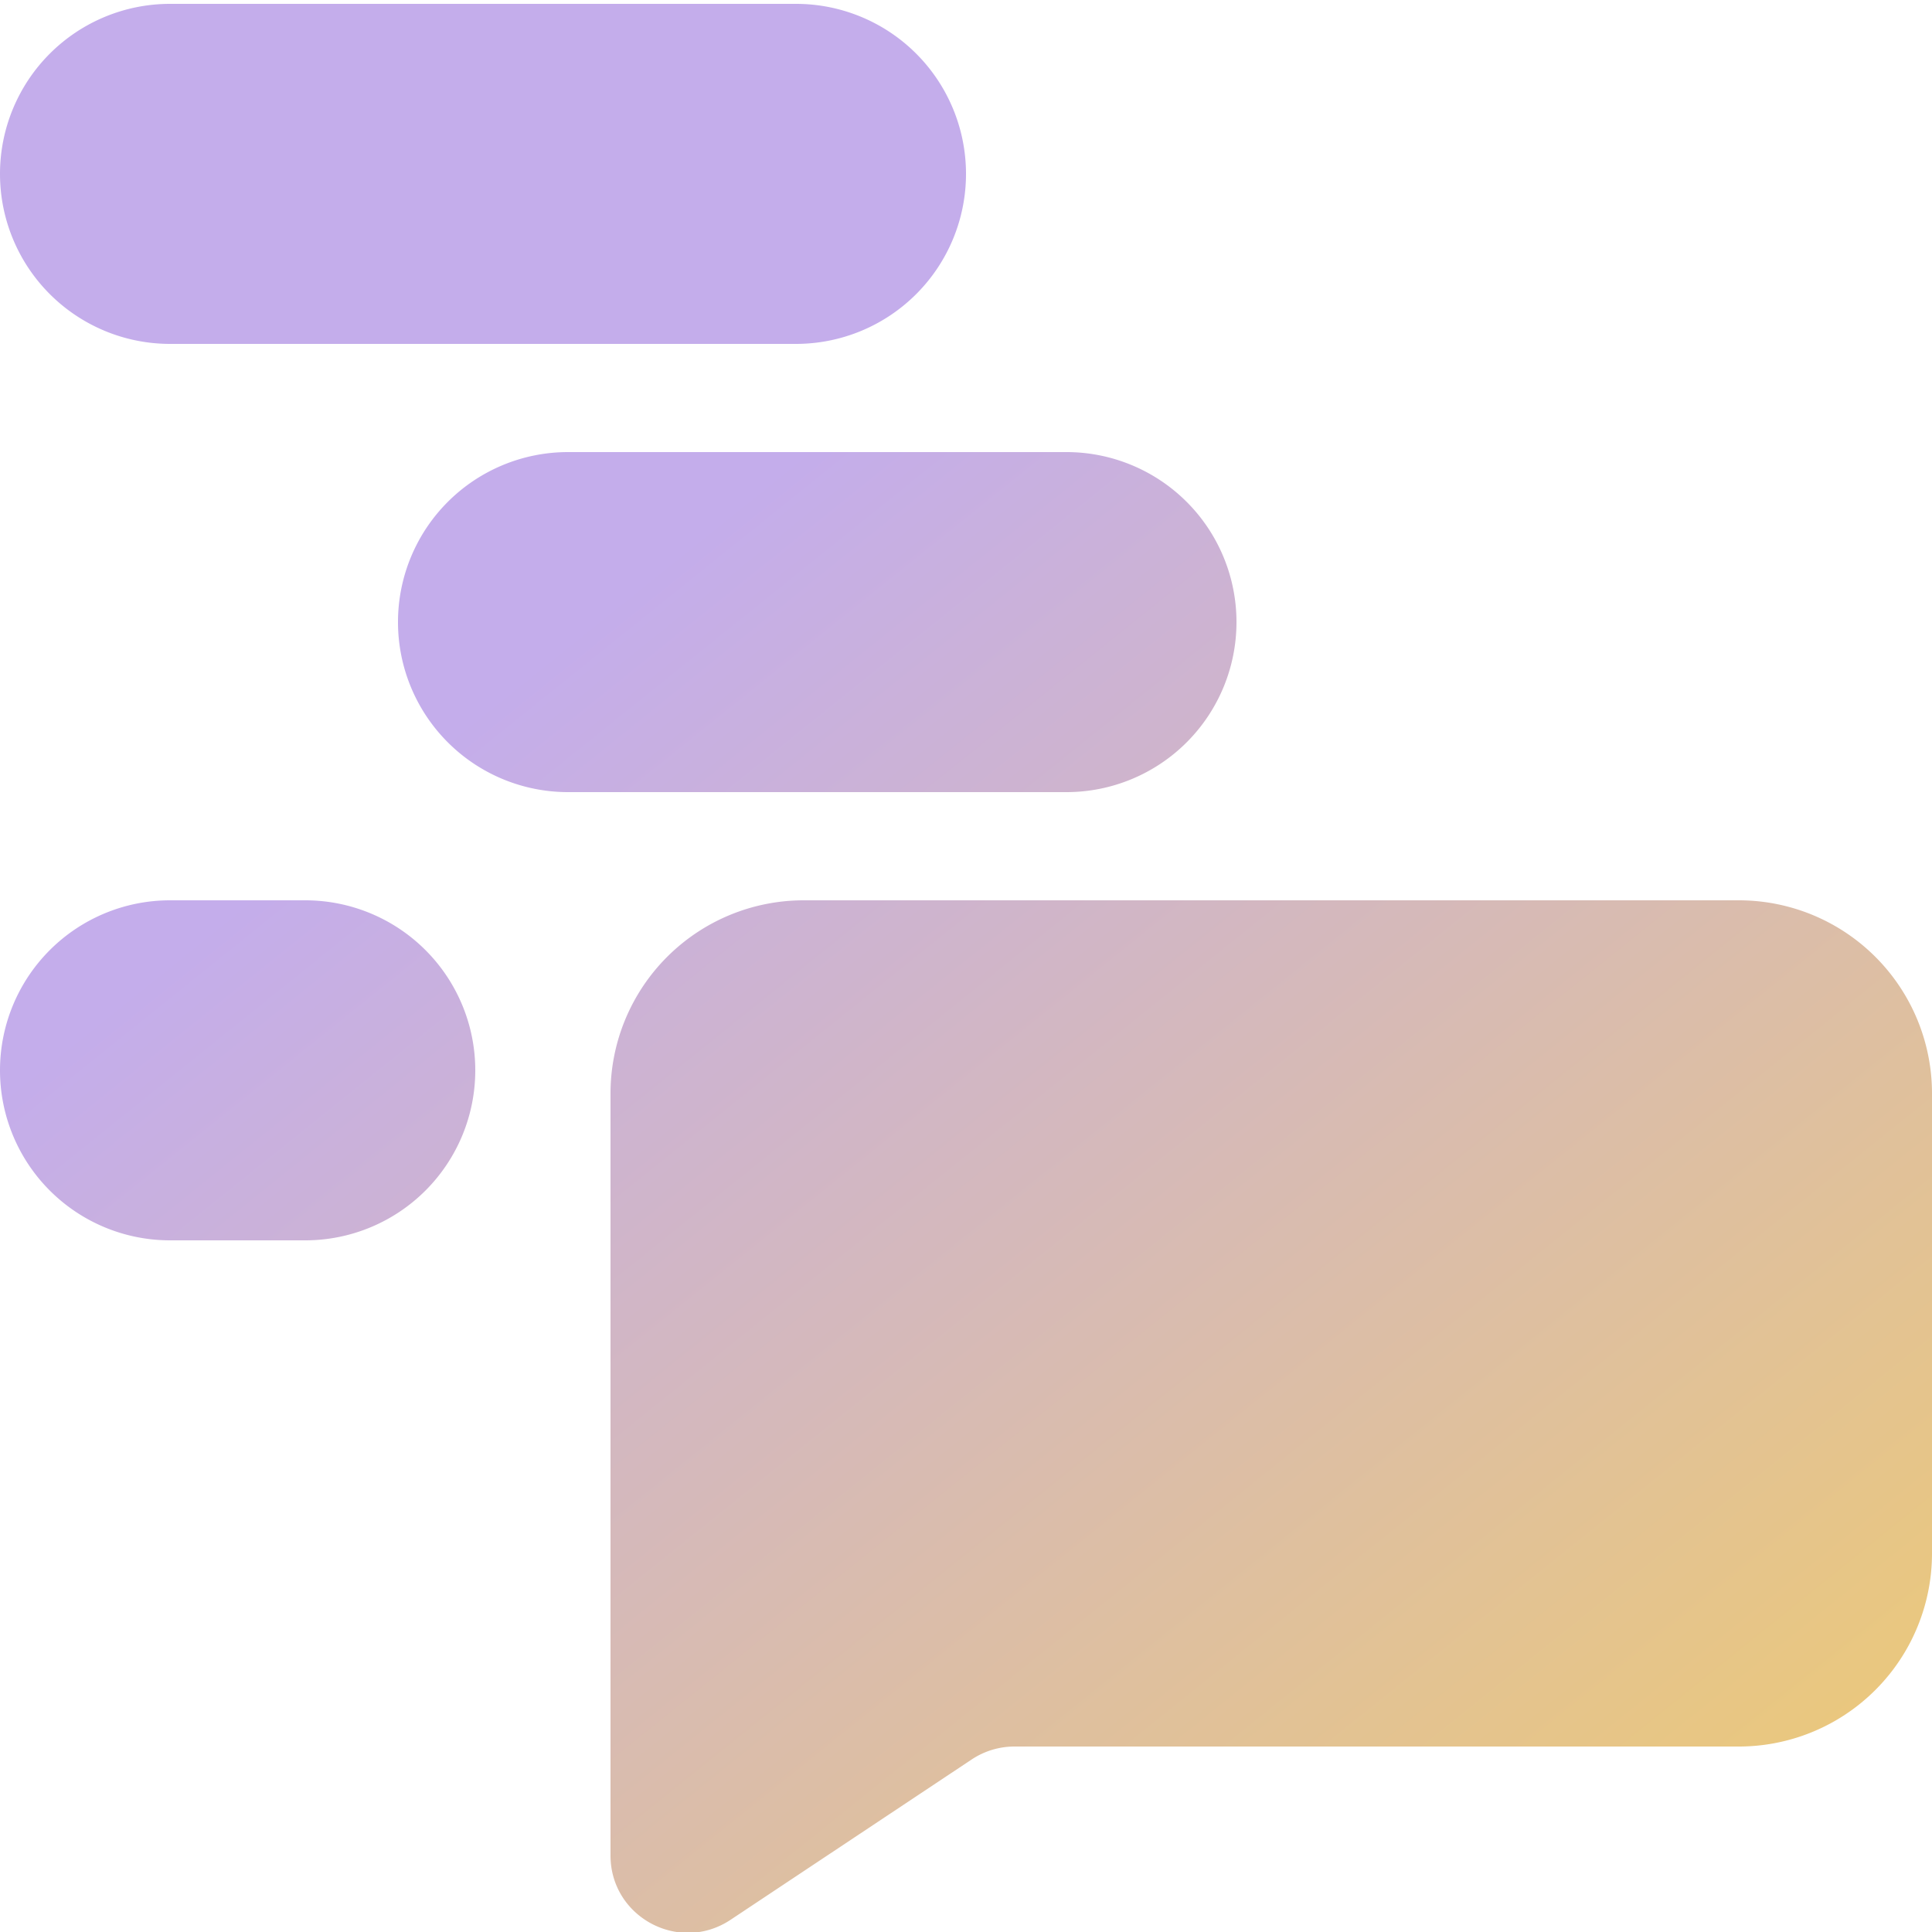
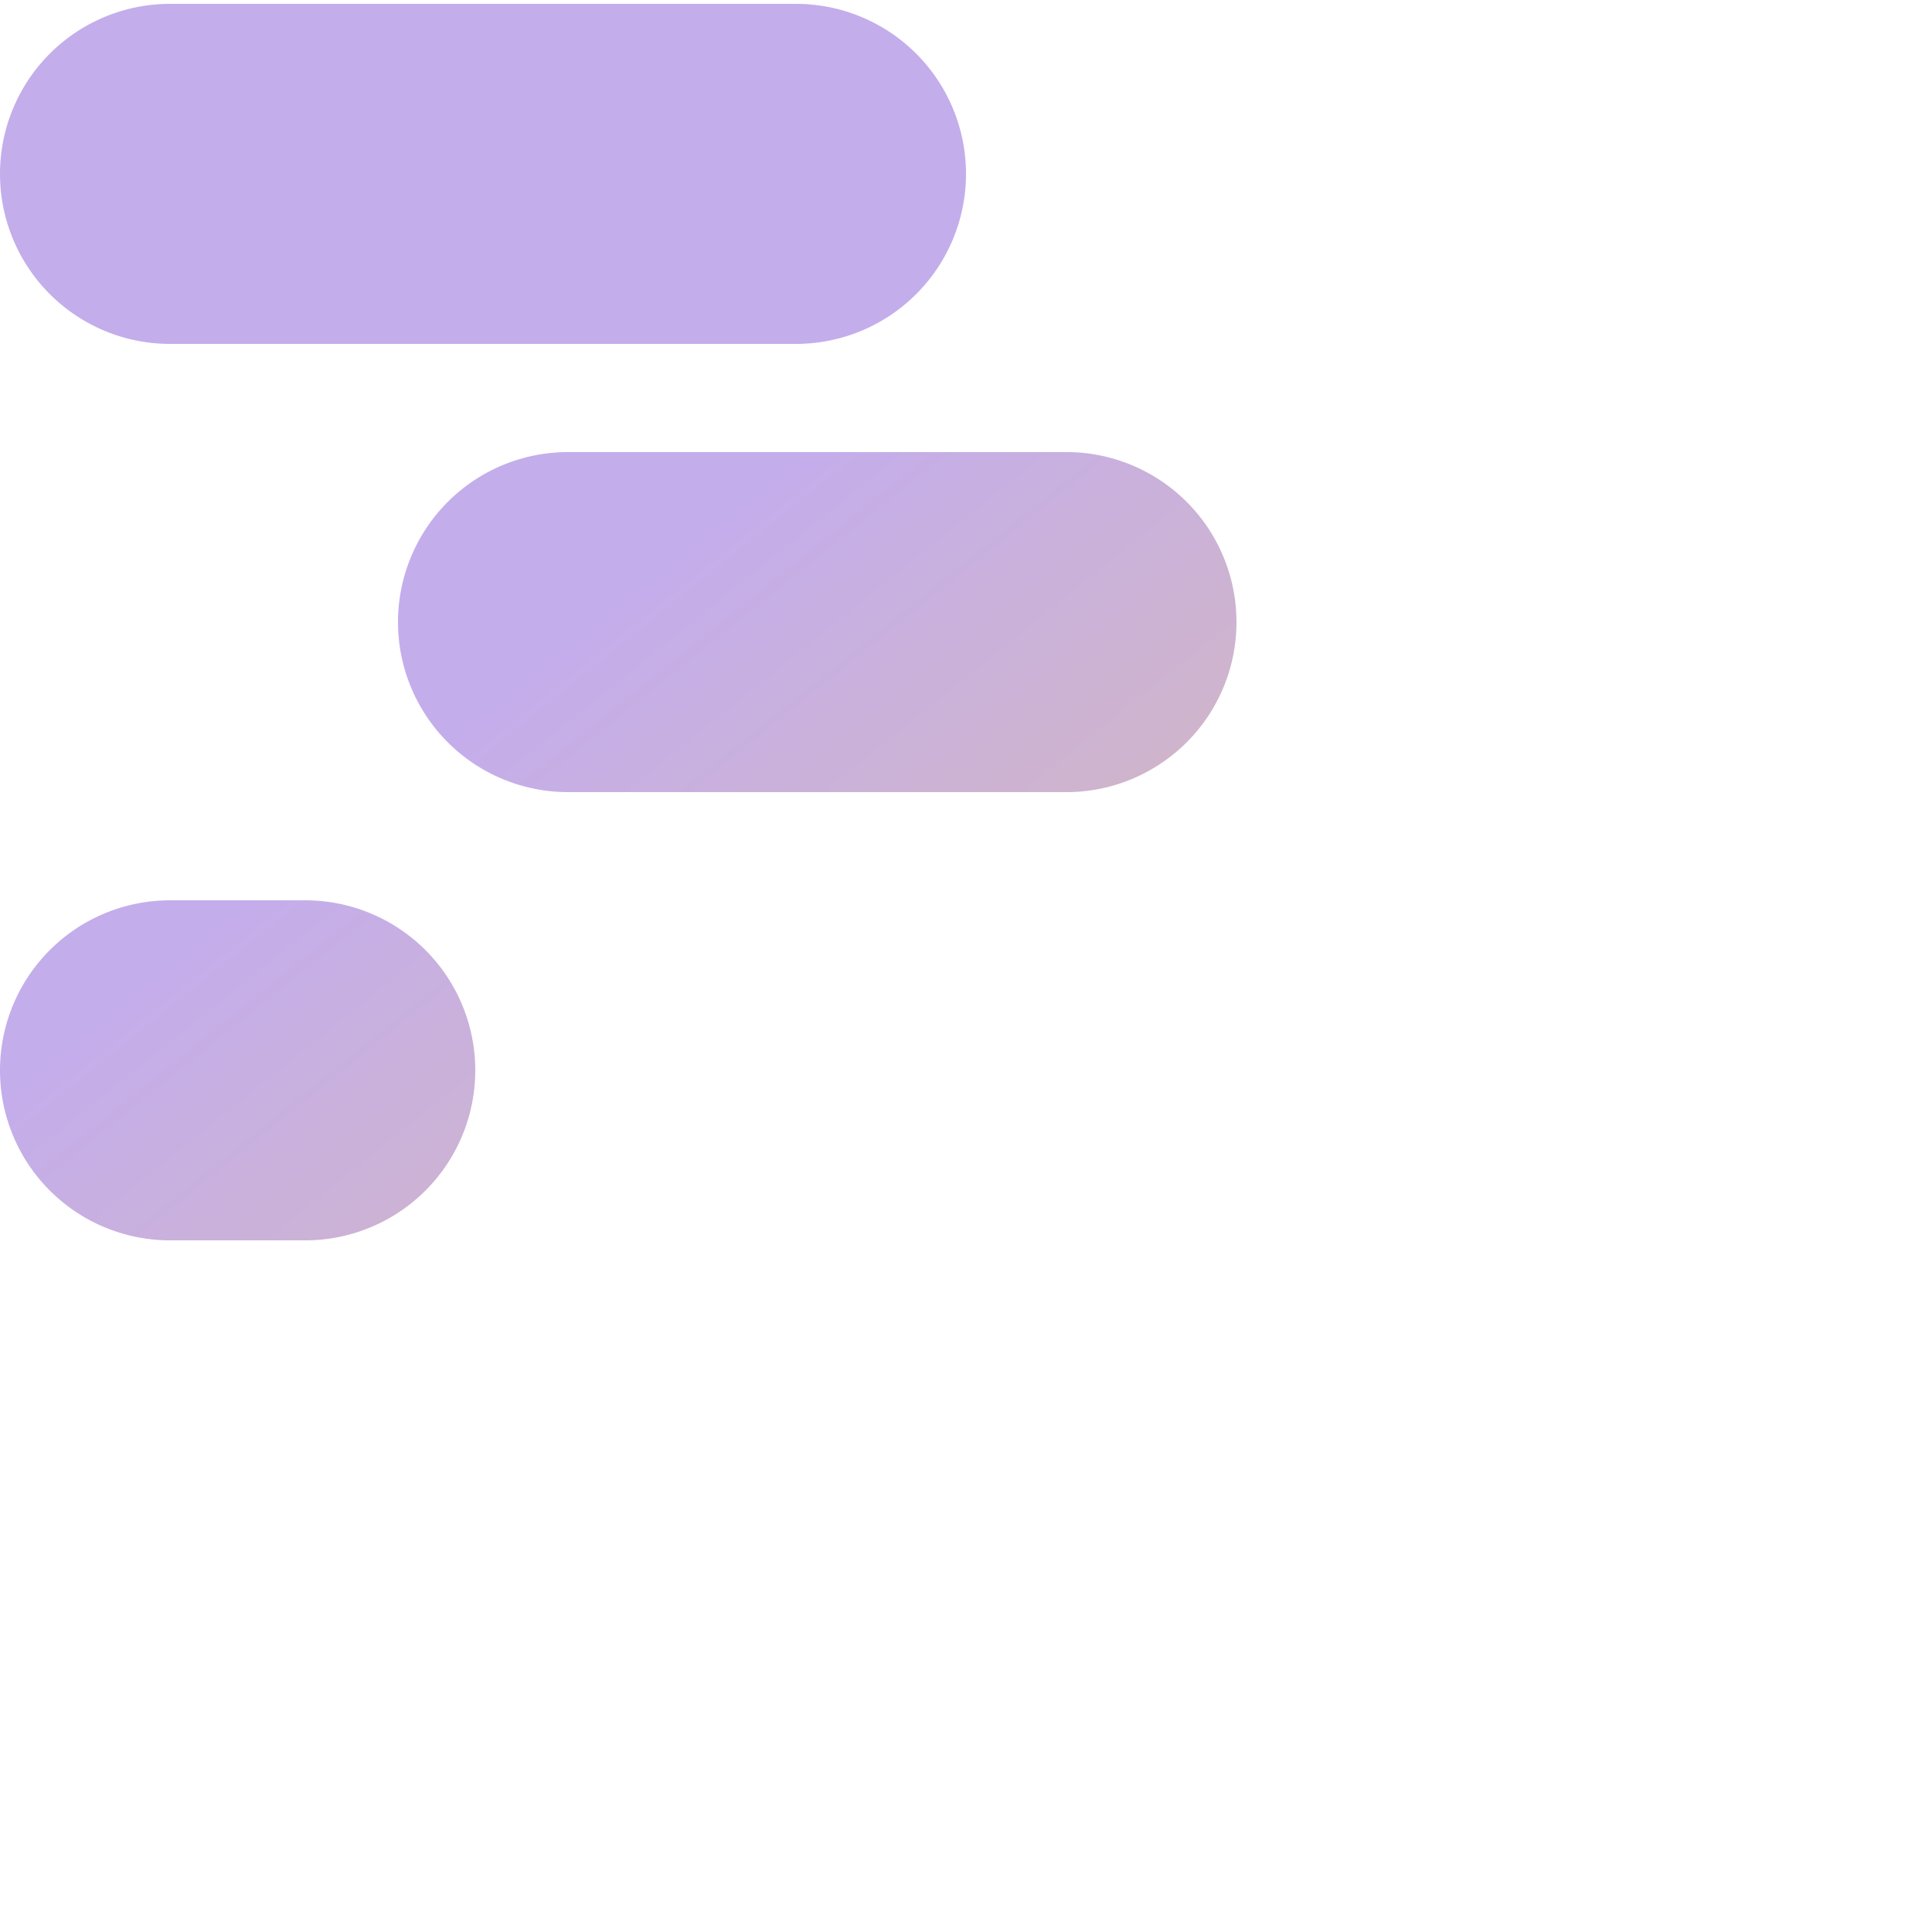
<svg xmlns="http://www.w3.org/2000/svg" viewBox="0 0 75 75" fill="none">
  <path d="M0 6.75A6.6 6.6 0 0 1 6.6.15h24.3a6.6 6.6 0 1 1 0 13.2H6.6A6.6 6.6 0 0 1 0 6.75Z" fill="url(#a)" />
  <path d="M22.05 17.55a6.6 6.6 0 1 0 0 13.2H41.4a6.6 6.6 0 1 0 0-13.2H22.05Z" fill="url(#b)" />
-   <path d="M31.2 34.95a7.5 7.5 0 0 0-7.5 7.5v29.578c0 2.394 2.667 3.824 4.661 2.498l9.36-6.224a3 3 0 0 1 1.66-.502H67.5a7.5 7.5 0 0 0 7.5-7.5V42.45a7.5 7.5 0 0 0-7.5-7.5H31.2Z" fill="url(#c)" />
  <path d="M6.6 34.95a6.6 6.6 0 1 0 0 13.2h5.25a6.6 6.6 0 1 0 0-13.2H6.6Z" fill="url(#d)" />
  <defs>
    <linearGradient id="a" x1="10.275" y1="4.269" x2="67.241" y2="75.12" gradientUnits="userSpaceOnUse">
      <stop offset=".257" stop-color="#C4ADEB" />
      <stop offset="1" stop-color="#ECC978" />
    </linearGradient>
    <linearGradient id="b" x1="10.275" y1="4.269" x2="67.241" y2="75.12" gradientUnits="userSpaceOnUse">
      <stop offset=".257" stop-color="#C4ADEB" />
      <stop offset="1" stop-color="#ECC978" />
    </linearGradient>
    <linearGradient id="c" x1="10.275" y1="4.269" x2="67.241" y2="75.12" gradientUnits="userSpaceOnUse">
      <stop offset=".257" stop-color="#C4ADEB" />
      <stop offset="1" stop-color="#ECC978" />
    </linearGradient>
    <linearGradient id="d" x1="10.275" y1="4.269" x2="67.241" y2="75.12" gradientUnits="userSpaceOnUse">
      <stop offset=".257" stop-color="#C4ADEB" />
      <stop offset="1" stop-color="#ECC978" />
    </linearGradient>
  </defs>
</svg>